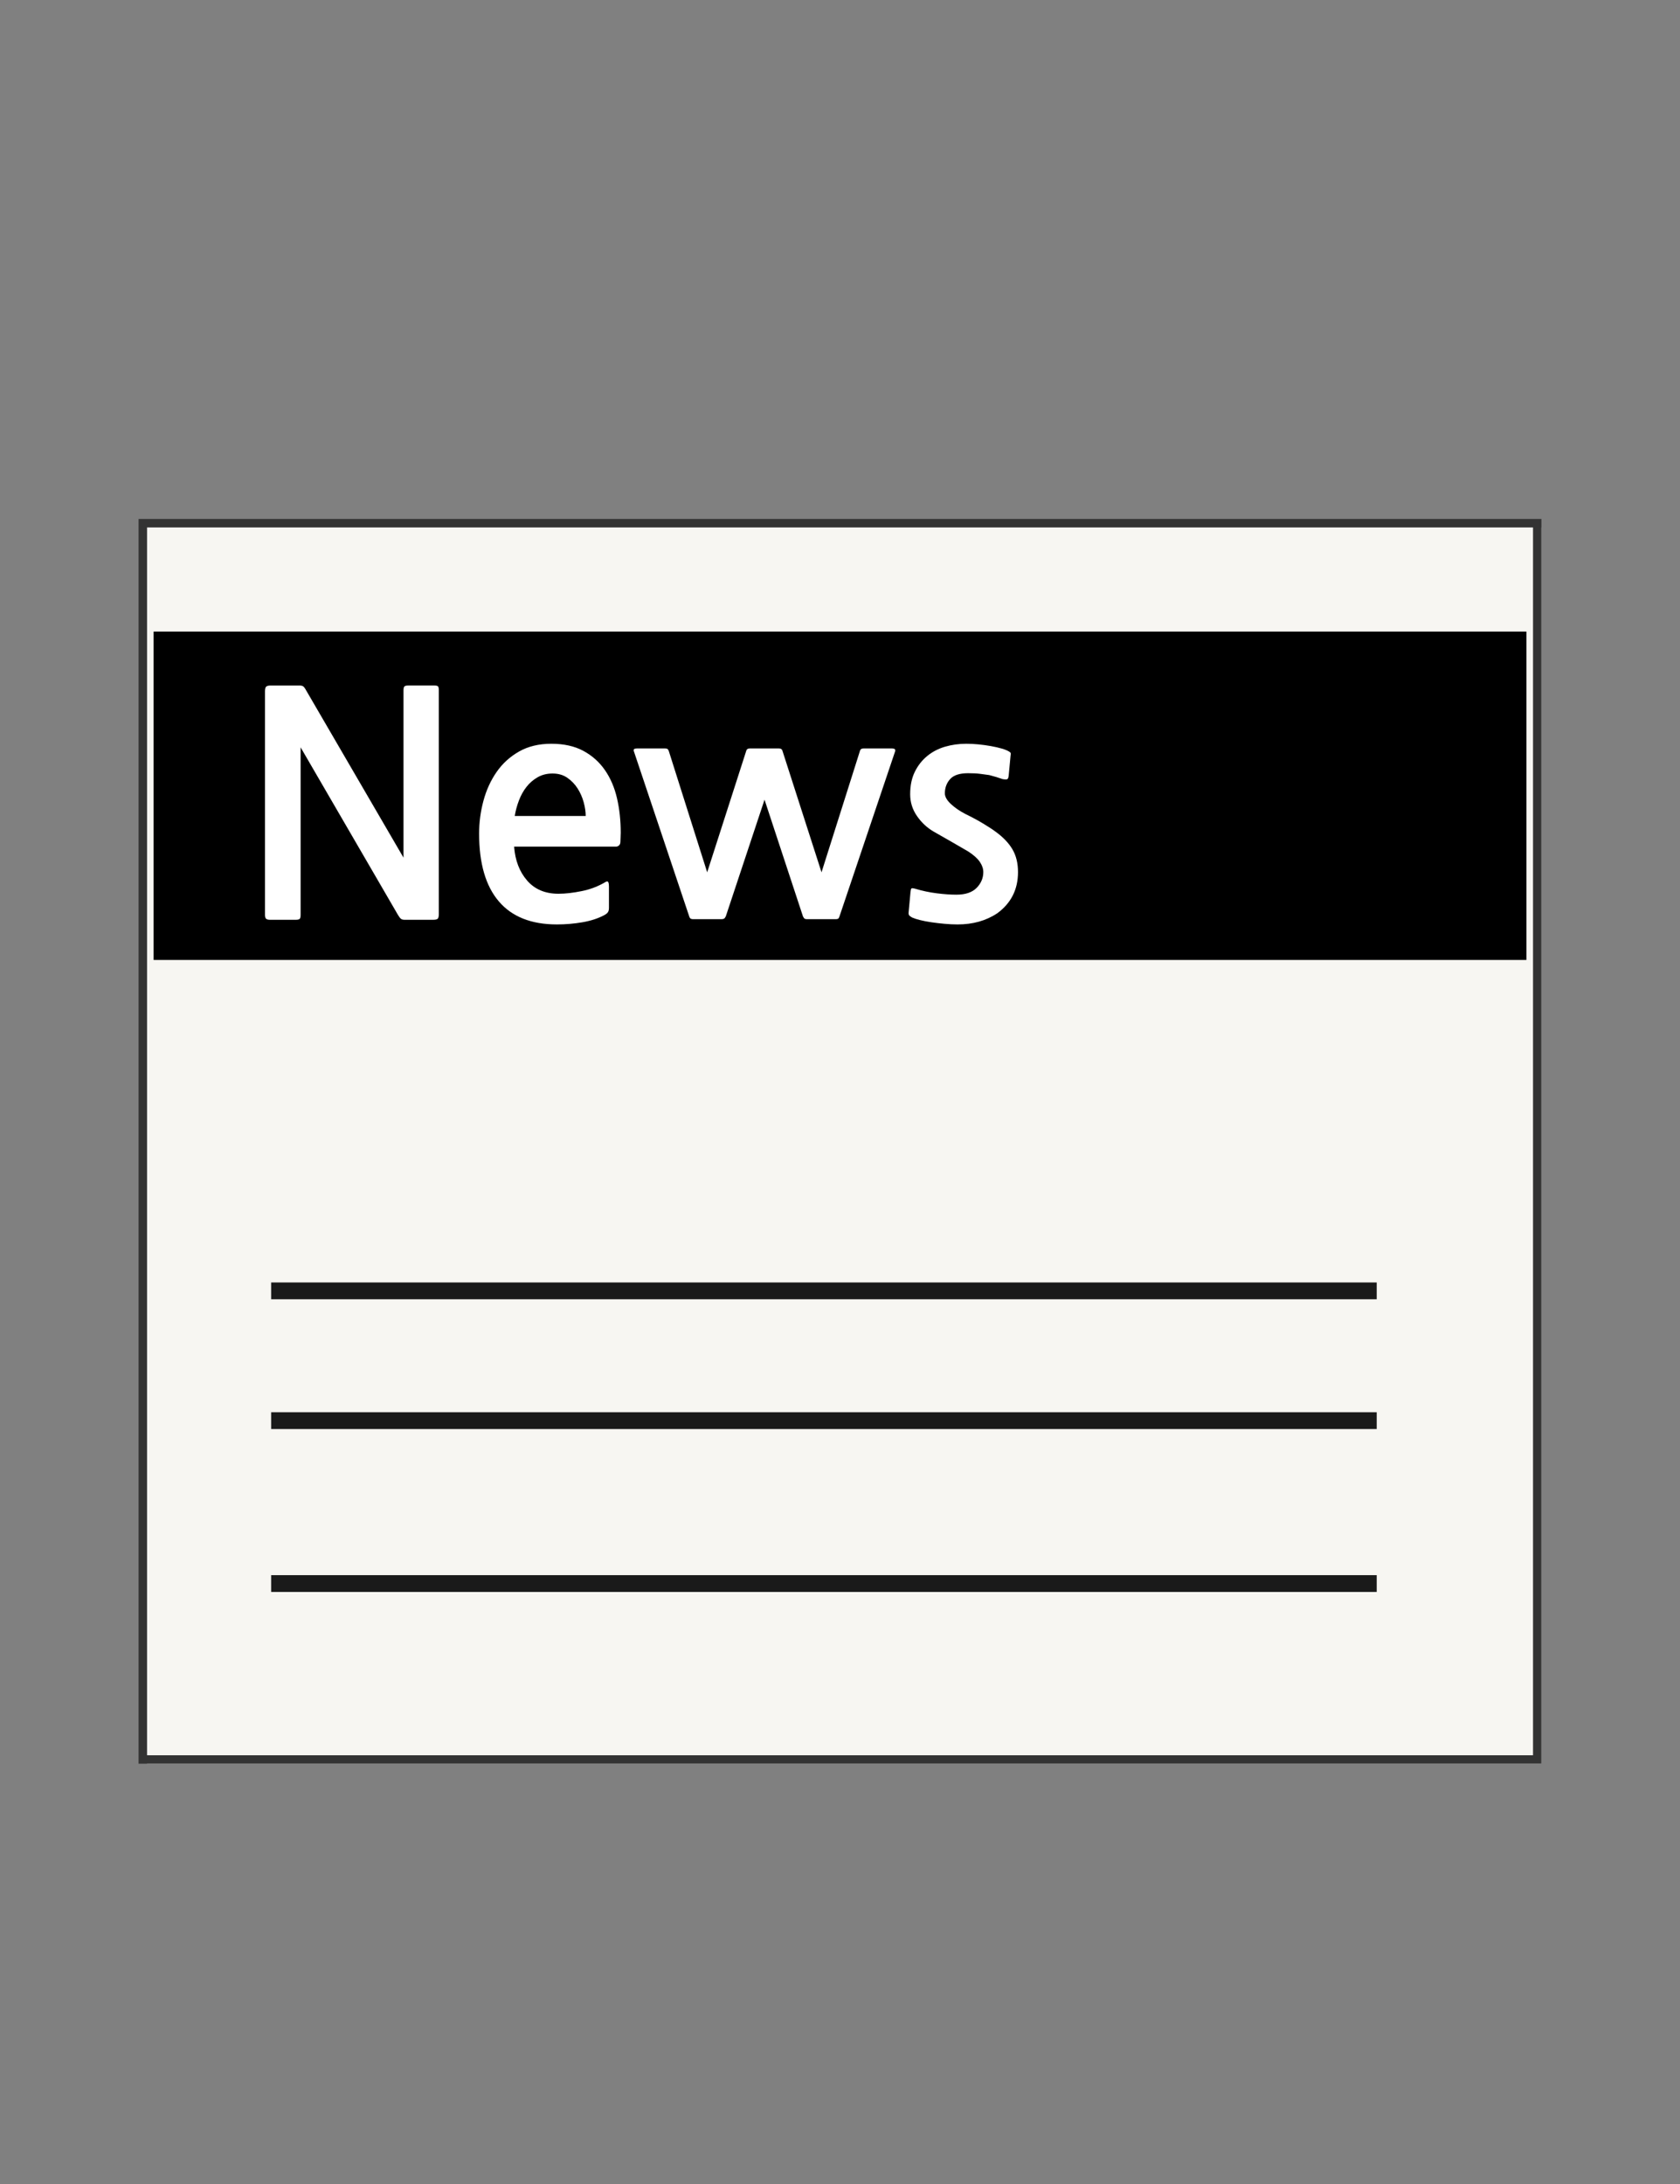
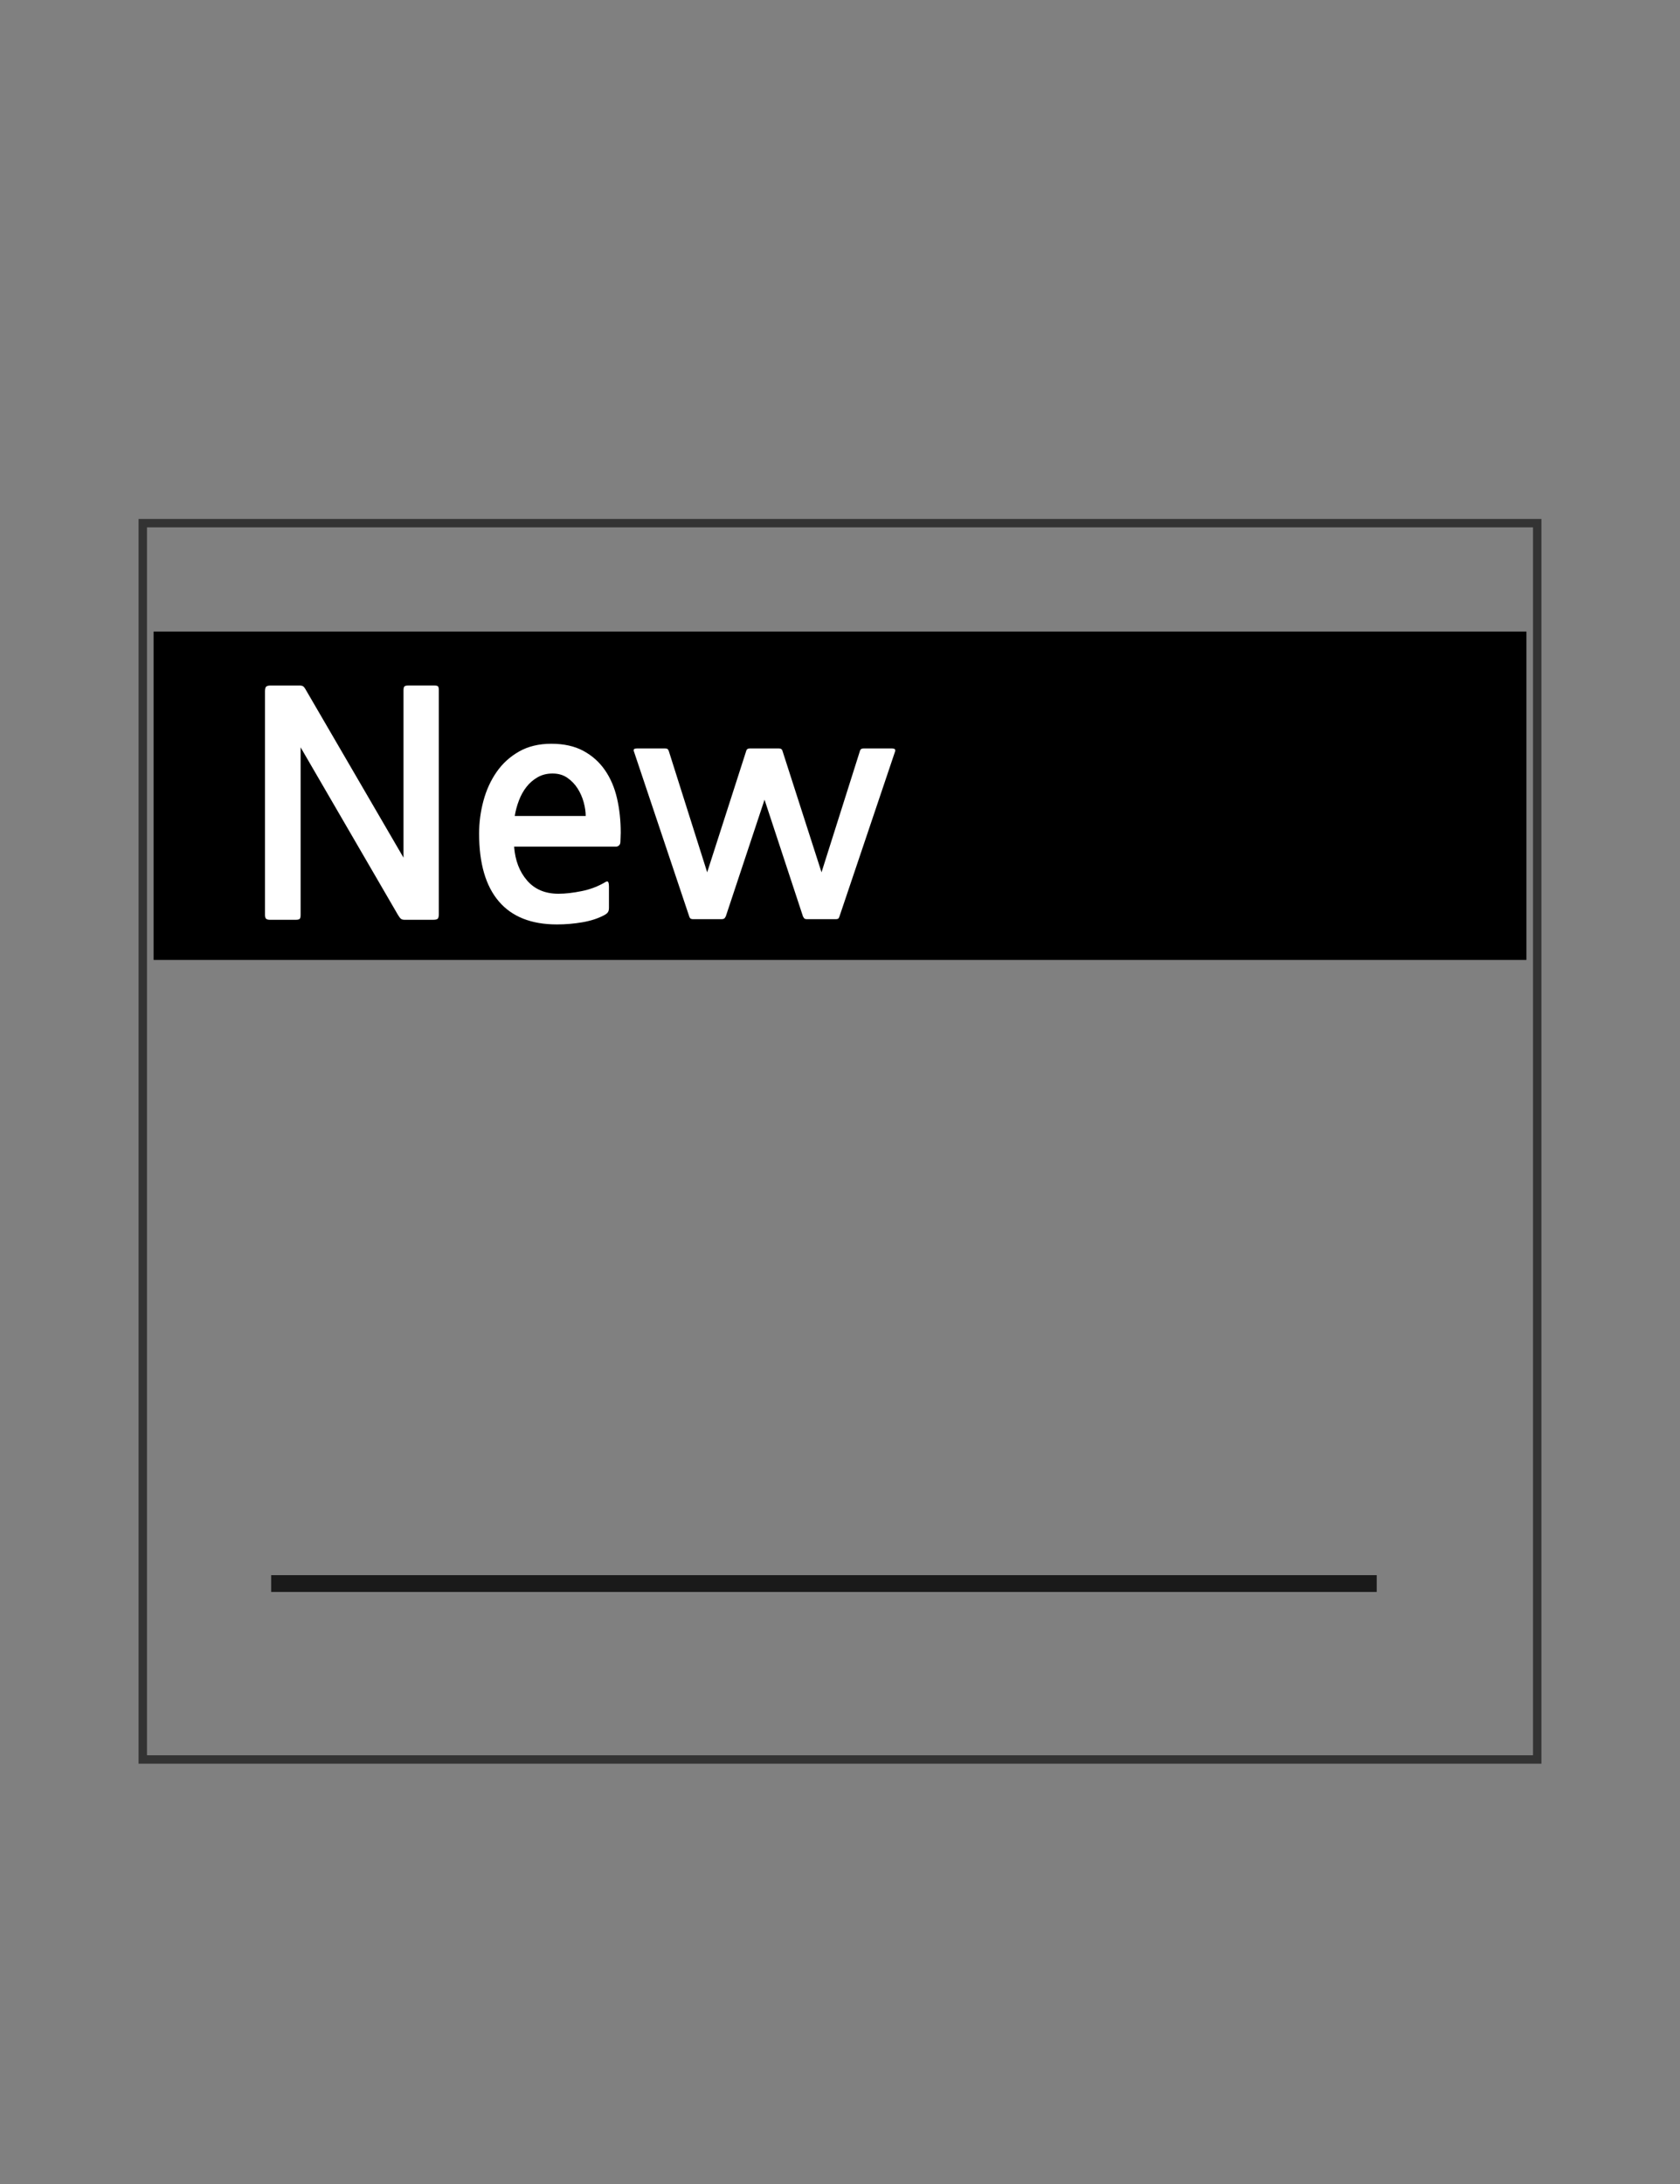
<svg xmlns="http://www.w3.org/2000/svg" version="1.1" id="Layer_1" x="0px" y="0px" width="200px" height="260px" viewBox="0 0 200 260" enable-background="new 0 0 200 260" xml:space="preserve">
  <rect x="0" y="0" width="200" height="260" fill="#808080" stroke="none" />
  <g>
-     <rect x="17.497" y="62.78" fill="#F7F6F2" width="166.006" height="147.182" />
    <rect x="18.286" y="75.187" width="163.429" height="39.093" />
    <path fill="#333333" d="M183.503,209.961H16.497V61.78h167.006V209.961L183.503,209.961z M17.497,208.961h165.006V62.78H17.497   V208.961L17.497,208.961z" />
    <g enable-background="new    ">
      <path fill="#FFFFFF" d="M48.182,109.499c-0.196,0-0.345-0.037-0.442-0.11c-0.099-0.074-0.222-0.234-0.369-0.48l-11.584-19.94    v19.94c0,0.246-0.037,0.406-0.11,0.48c-0.074,0.073-0.234,0.11-0.48,0.11h-3.063c-0.196,0-0.344-0.037-0.441-0.11    c-0.1-0.074-0.148-0.234-0.148-0.48v-26.6c0-0.295,0.049-0.485,0.148-0.572c0.098-0.086,0.281-0.129,0.553-0.129h3.395    c0.196,0,0.344,0.031,0.442,0.092c0.099,0.062,0.222,0.228,0.369,0.499l11.584,19.903V82.198c0-0.246,0.037-0.406,0.111-0.48    c0.073-0.074,0.233-0.111,0.479-0.111h3.062c0.246,0,0.4,0.037,0.462,0.111c0.061,0.074,0.092,0.234,0.092,0.479v26.6    c0,0.295-0.043,0.485-0.129,0.572c-0.087,0.086-0.265,0.129-0.535,0.129H48.182z" />
      <path fill="#FFFFFF" d="M73.859,100.201c0,0.197-0.055,0.345-0.166,0.443c-0.11,0.099-0.228,0.147-0.351,0.147H61.205    c0.123,1.648,0.64,2.995,1.55,4.04c0.909,1.046,2.151,1.568,3.727,1.568c0.812,0,1.733-0.104,2.767-0.314    c1.033-0.208,1.979-0.571,2.841-1.088c0.172-0.098,0.282-0.086,0.332,0.037c0.049,0.123,0.073,0.283,0.073,0.479v2.546    c0,0.221-0.036,0.393-0.11,0.516c-0.073,0.123-0.222,0.246-0.442,0.369c-0.738,0.394-1.605,0.677-2.602,0.849    s-2.011,0.259-3.043,0.259c-3.051,0-5.356-0.917-6.918-2.749c-1.563-1.832-2.343-4.52-2.343-8.061    c0-1.328,0.172-2.632,0.517-3.911c0.344-1.279,0.867-2.422,1.568-3.431c0.7-1.008,1.592-1.82,2.675-2.435    c1.082-0.614,2.36-0.922,3.837-0.922c1.5,0,2.772,0.283,3.818,0.849c1.045,0.566,1.899,1.328,2.563,2.288    c0.664,0.959,1.145,2.079,1.439,3.357c0.295,1.279,0.442,2.645,0.442,4.095c0,0.172-0.006,0.369-0.019,0.59    S73.859,100.104,73.859,100.201z M65.78,92.085c-0.664,0-1.255,0.147-1.771,0.442c-0.517,0.295-0.959,0.677-1.328,1.144    c-0.368,0.467-0.67,1.009-0.903,1.623c-0.234,0.615-0.4,1.23-0.498,1.845h8.448c0-0.492-0.08-1.033-0.239-1.623    c-0.161-0.59-0.4-1.138-0.72-1.642c-0.32-0.504-0.726-0.928-1.218-1.273C67.059,92.257,66.469,92.085,65.78,92.085z" />
      <path fill="#FFFFFF" d="M99.776,109.37c-0.062,0.036-0.153,0.055-0.276,0.055h-3.431c-0.124,0-0.216-0.019-0.277-0.055    c-0.062-0.037-0.129-0.13-0.202-0.277l-4.575-13.89l-4.611,13.89c-0.074,0.147-0.147,0.24-0.222,0.277    c-0.074,0.036-0.173,0.055-0.295,0.055h-3.395c-0.099,0-0.185-0.019-0.258-0.055c-0.074-0.037-0.136-0.13-0.185-0.277    l-6.567-19.59c-0.05-0.123-0.056-0.222-0.019-0.295s0.19-0.111,0.461-0.111h3.21c0.147,0,0.252,0.019,0.313,0.056    c0.062,0.037,0.117,0.117,0.166,0.24l4.575,14.452l4.648-14.452c0.049-0.197,0.196-0.296,0.442-0.296h3.432    c0.245,0,0.393,0.099,0.442,0.296l4.648,14.452l4.575-14.452c0.049-0.197,0.196-0.296,0.442-0.296h3.284    c0.245,0,0.393,0.037,0.442,0.111c0.049,0.074,0.049,0.172,0,0.295l-6.604,19.59C99.894,109.24,99.838,109.333,99.776,109.37z" />
-       <path fill="#FFFFFF" d="M118.721,108.724c-1.328,0.885-2.902,1.328-4.722,1.328c-0.492,0-1.009-0.025-1.55-0.074    c-0.541-0.05-1.064-0.11-1.568-0.185c-0.504-0.073-0.953-0.16-1.346-0.258c-0.395-0.099-0.701-0.197-0.923-0.296    c-0.099-0.049-0.203-0.116-0.313-0.202c-0.11-0.087-0.154-0.228-0.129-0.425l0.221-2.397c0.024-0.246,0.062-0.394,0.111-0.443    c0.049-0.049,0.208-0.036,0.479,0.037c0.812,0.246,1.653,0.425,2.527,0.535c0.872,0.11,1.653,0.166,2.343,0.166    c1.082,0,1.887-0.271,2.416-0.812c0.528-0.541,0.793-1.168,0.793-1.882c0-0.394-0.135-0.793-0.405-1.199    c-0.271-0.405-0.726-0.817-1.365-1.235c-0.664-0.394-1.353-0.793-2.066-1.199c-0.713-0.406-1.414-0.806-2.103-1.199    c-0.787-0.467-1.445-1.088-1.974-1.863c-0.529-0.774-0.793-1.629-0.793-2.564c0-1.033,0.184-1.924,0.553-2.675    c0.369-0.75,0.861-1.377,1.476-1.881c0.615-0.504,1.322-0.873,2.122-1.107c0.799-0.233,1.642-0.351,2.527-0.351    c0.467,0,0.952,0.025,1.457,0.074c0.504,0.05,0.996,0.117,1.476,0.203c0.479,0.086,0.909,0.185,1.291,0.295    c0.381,0.111,0.67,0.228,0.867,0.351c0.123,0.074,0.19,0.142,0.203,0.203c0.012,0.062,0.006,0.154-0.019,0.276l-0.222,2.361    c-0.024,0.271-0.086,0.424-0.185,0.461c-0.099,0.037-0.282,0.031-0.553-0.018c-0.468-0.172-0.996-0.332-1.587-0.48    c-0.345-0.049-0.707-0.098-1.088-0.147c-0.382-0.049-0.855-0.074-1.421-0.074c-1.009,0-1.722,0.234-2.14,0.701    s-0.627,1.033-0.627,1.697c0,0.394,0.233,0.812,0.701,1.254c0.467,0.443,1.057,0.849,1.771,1.218    c0.762,0.369,1.47,0.75,2.121,1.144c0.651,0.394,1.138,0.714,1.458,0.959c0.885,0.64,1.549,1.334,1.992,2.084    c0.442,0.751,0.664,1.654,0.664,2.712C121.193,105.883,120.369,107.519,118.721,108.724z" />
    </g>
-     <polygon fill="#1A1A1A" points="163.895,154.675 32.28,154.675 32.28,152.675 163.895,152.675  " />
-     <polygon fill="#1A1A1A" points="163.895,170.124 32.28,170.124 32.28,168.124 163.895,168.124  " />
    <polygon fill="#1A1A1A" points="163.895,189.518 32.28,189.518 32.28,187.518 163.895,187.518  " />
  </g>
  <rect x="-1526.813" y="151.992" fill="none" stroke="#1B3564" width="0" height="0" />
</svg>